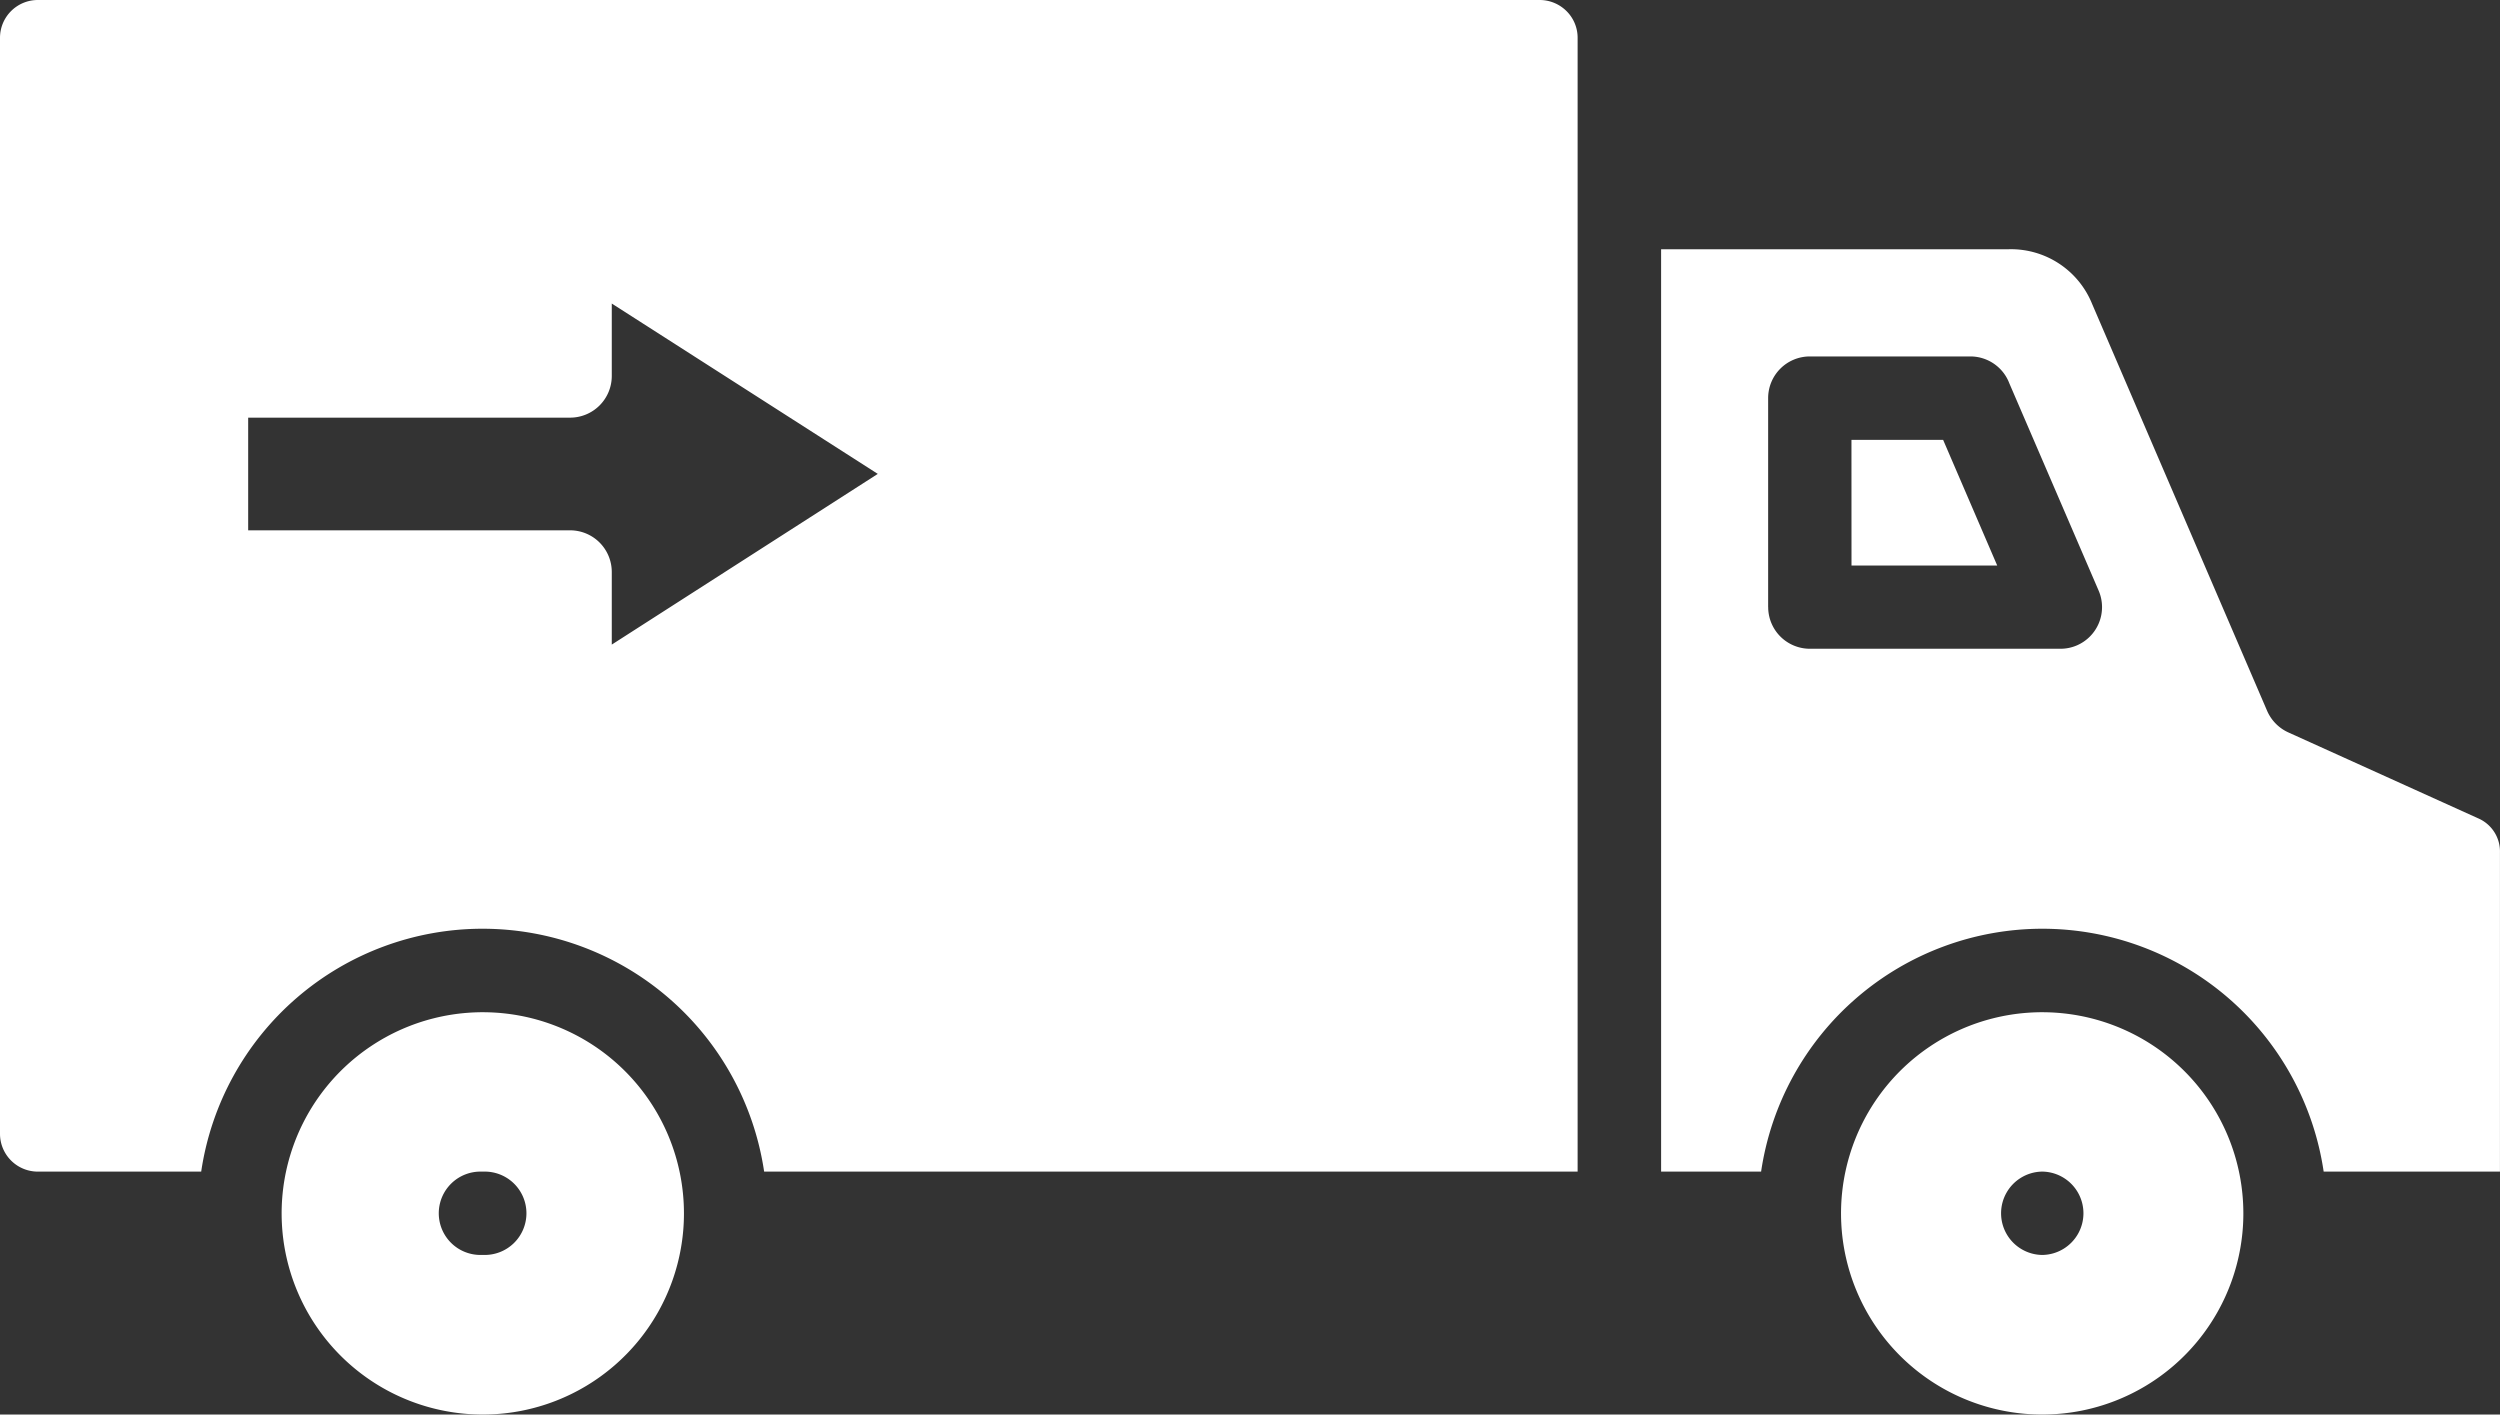
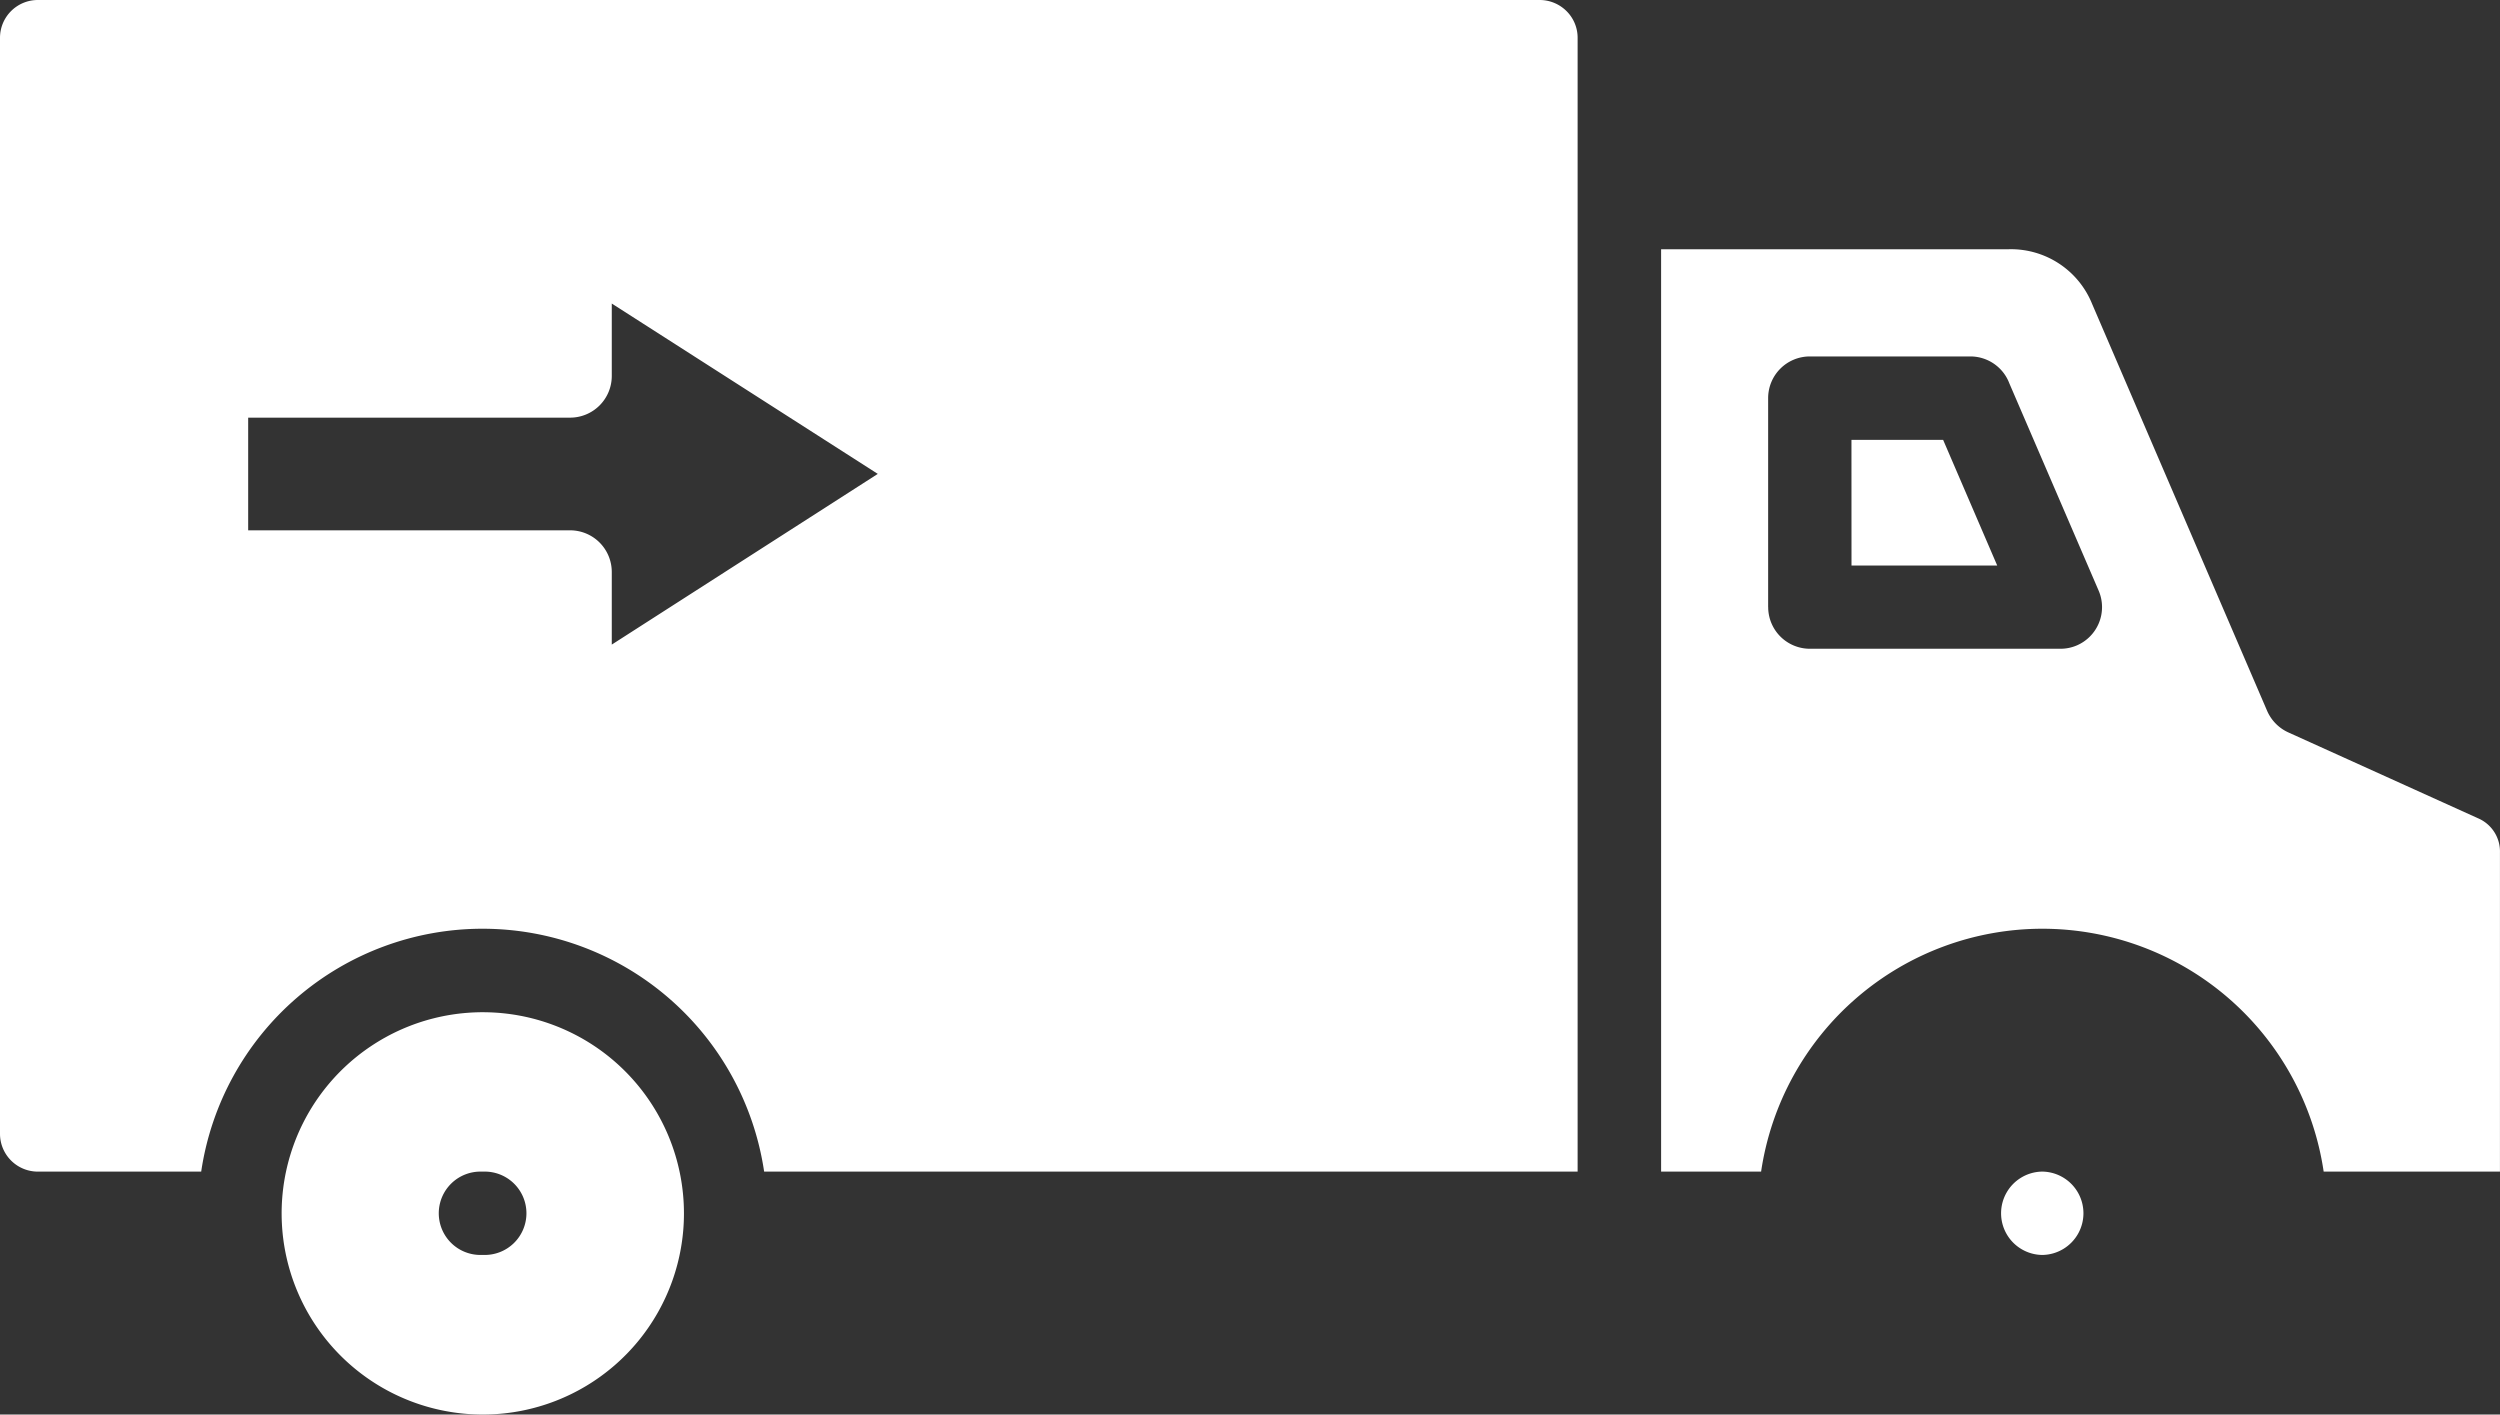
<svg xmlns="http://www.w3.org/2000/svg" id="noun-delivery-5848893" width="59.021" height="33.395" viewBox="0 0 59.021 33.395">
  <rect x="0" y="0" width="59.021" height="33.395" fill="#333333" stroke="none" />
-   <path id="Path_60" data-name="Path 60" d="M16.943,37.258V35.544a.984.984,0,0,0-.984-.984h-7.6V31.9h7.6a.984.984,0,0,0,.984-.984V29.206l6.28,4.022ZM50.734,49.7a.984.984,0,0,1,0,1.967h-.039a.984.984,0,0,1,0-1.967Zm-36.821,0a.984.984,0,1,1,0,1.967h-.039a.984.984,0,1,1,0-1.967Zm36.8-5.734A6.715,6.715,0,0,1,57.358,49.7h4.162V42.17A.853.853,0,0,0,61,41.357l-4.476-2.026a.994.994,0,0,1-.5-.507l-4.131-9.605a2.066,2.066,0,0,0-1.967-1.295h-8.21V49.7h2.361a6.715,6.715,0,0,1,6.645-5.734Zm3.357,3.361a4.749,4.749,0,1,0,1.392,3.359,4.749,4.749,0,0,0-1.392-3.359ZM13.894,43.966A6.716,6.716,0,0,0,7.25,49.7H3.391a.893.893,0,0,1-.891-.89V22.932a.893.893,0,0,1,.891-.892H38.855a.9.9,0,0,1,.628.262.886.886,0,0,1,.262.629V49.7H20.54a6.72,6.72,0,0,0-6.646-5.734Zm3.361,3.361a4.749,4.749,0,1,0,1.392,3.359,4.749,4.749,0,0,0-1.392-3.359ZM44.243,36.375V31.439a.984.984,0,0,1,.984-.984h3.793a.984.984,0,0,1,.918.637l2.108,4.893a.984.984,0,0,1-.515,1.292.973.973,0,0,1-.389.079H45.228a.984.984,0,0,1-.984-.984Zm1.967-3.951h2.164l1.277,2.967h-3.44Z" transform="translate(-2.5 -22.04)" fill="#fff" fill-rule="evenodd" />
+   <path id="Path_60" data-name="Path 60" d="M16.943,37.258V35.544a.984.984,0,0,0-.984-.984h-7.6V31.9h7.6a.984.984,0,0,0,.984-.984V29.206l6.28,4.022ZM50.734,49.7a.984.984,0,0,1,0,1.967h-.039a.984.984,0,0,1,0-1.967Zm-36.821,0a.984.984,0,1,1,0,1.967h-.039a.984.984,0,1,1,0-1.967Zm36.8-5.734A6.715,6.715,0,0,1,57.358,49.7h4.162V42.17A.853.853,0,0,0,61,41.357l-4.476-2.026a.994.994,0,0,1-.5-.507l-4.131-9.605a2.066,2.066,0,0,0-1.967-1.295h-8.21V49.7h2.361a6.715,6.715,0,0,1,6.645-5.734Zm3.357,3.361ZM13.894,43.966A6.716,6.716,0,0,0,7.25,49.7H3.391a.893.893,0,0,1-.891-.89V22.932a.893.893,0,0,1,.891-.892H38.855a.9.9,0,0,1,.628.262.886.886,0,0,1,.262.629V49.7H20.54a6.72,6.72,0,0,0-6.646-5.734Zm3.361,3.361a4.749,4.749,0,1,0,1.392,3.359,4.749,4.749,0,0,0-1.392-3.359ZM44.243,36.375V31.439a.984.984,0,0,1,.984-.984h3.793a.984.984,0,0,1,.918.637l2.108,4.893a.984.984,0,0,1-.515,1.292.973.973,0,0,1-.389.079H45.228a.984.984,0,0,1-.984-.984Zm1.967-3.951h2.164l1.277,2.967h-3.44Z" transform="translate(-2.5 -22.04)" fill="#fff" fill-rule="evenodd" />
</svg>